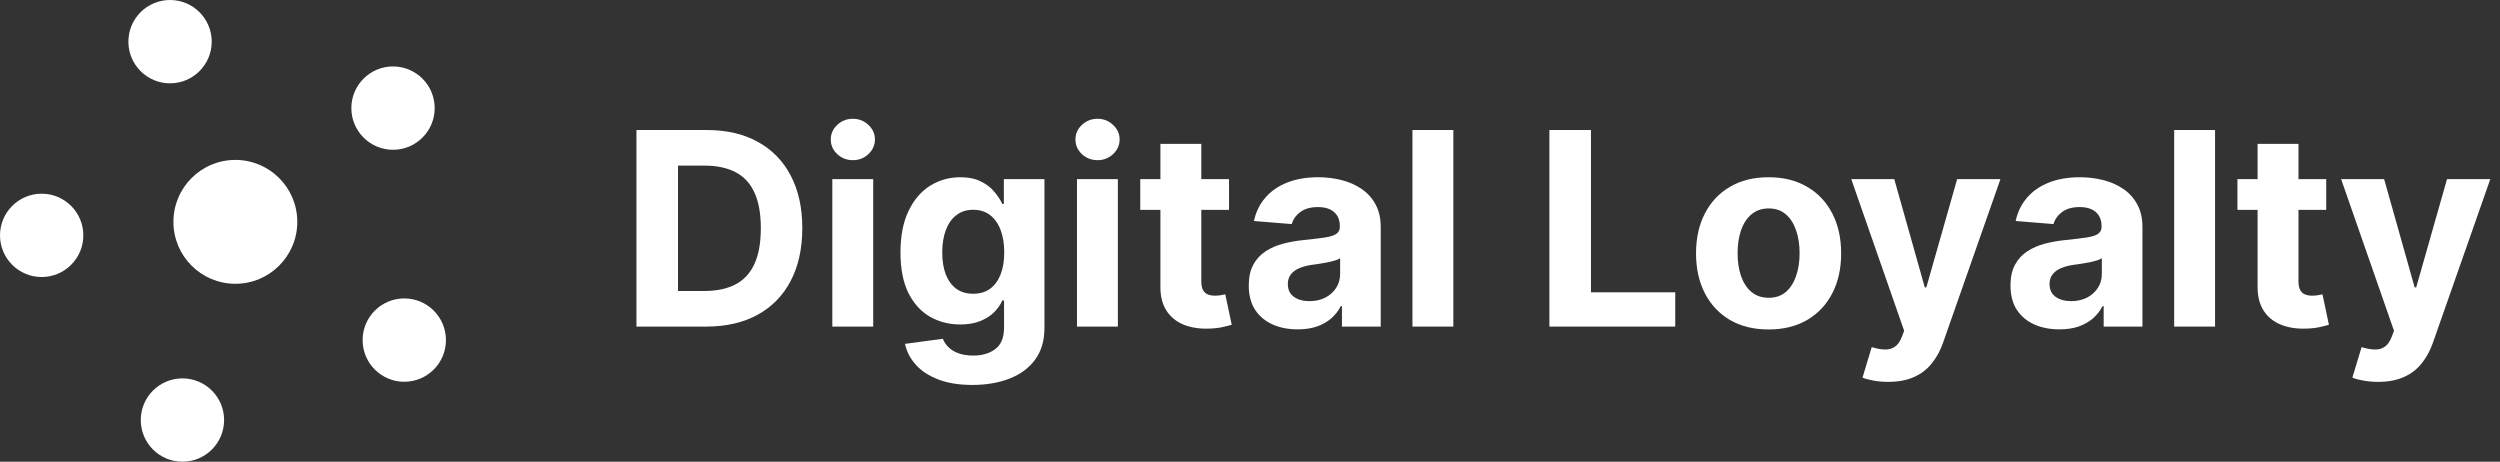
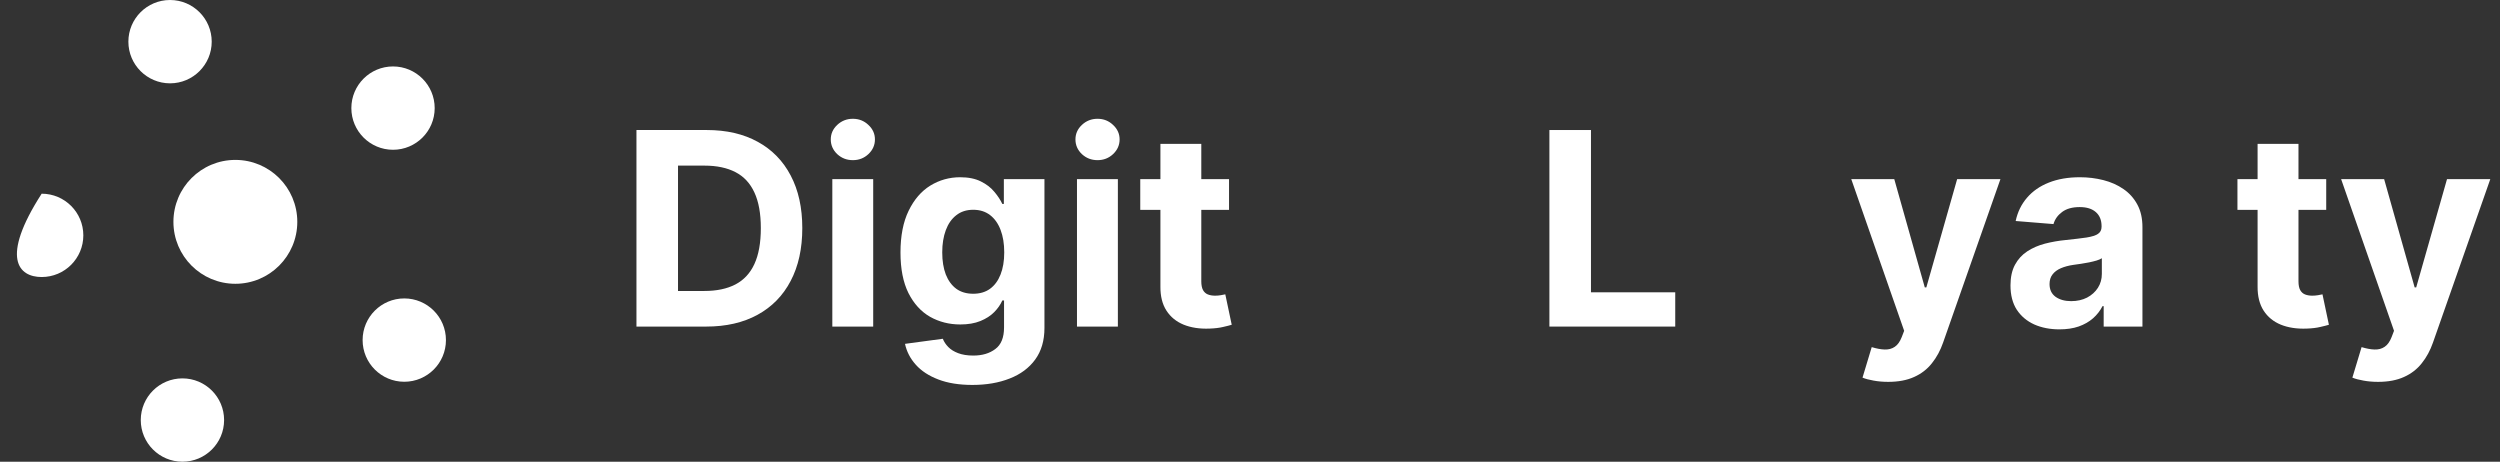
<svg xmlns="http://www.w3.org/2000/svg" width="222" height="41" viewBox="0 0 222 41" fill="none">
  <rect x="0" y="0" width="222" height="41" fill="#333333" stroke="none" />
  <path d="M15.1 7.4C17.143 7.4 18.8 5.743 18.8 3.7C18.8 1.657 17.143 0 15.1 0C13.056 0 11.4 1.657 11.4 3.7C11.4 5.743 13.056 7.4 15.1 7.4Z" fill="white" />
  <path d="M20.9 25.2C23.938 25.2 26.4 22.738 26.4 19.7C26.4 16.662 23.938 14.2 20.9 14.2C17.862 14.2 15.4 16.662 15.4 19.7C15.4 22.738 17.862 25.2 20.9 25.2Z" fill="white" />
-   <path d="M3.7 24.6C5.743 24.6 7.4 22.944 7.4 20.9C7.4 18.857 5.743 17.2 3.7 17.2C1.657 17.2 0 18.857 0 20.9C0 22.944 1.657 24.6 3.7 24.6Z" fill="white" />
+   <path d="M3.7 24.6C5.743 24.6 7.4 22.944 7.4 20.9C7.4 18.857 5.743 17.2 3.7 17.2C0 22.944 1.657 24.6 3.7 24.6Z" fill="white" />
  <path d="M34.9 13.3C36.944 13.3 38.6 11.643 38.6 9.6C38.6 7.557 36.944 5.9 34.9 5.9C32.857 5.9 31.2 7.557 31.2 9.6C31.2 11.643 32.857 13.3 34.9 13.3Z" fill="white" />
  <path d="M35.9 33.9C37.944 33.9 39.6 32.243 39.6 30.2C39.6 28.157 37.944 26.5 35.9 26.5C33.857 26.5 32.2 28.157 32.2 30.2C32.2 32.243 33.857 33.9 35.9 33.9Z" fill="white" />
  <path d="M16.2 41C18.244 41 19.9 39.343 19.9 37.3C19.9 35.257 18.244 33.6 16.2 33.6C14.156 33.6 12.5 35.257 12.5 37.3C12.5 39.343 14.156 41 16.2 41Z" fill="white" />
  <path d="M62.705 29H56.517V11.546H62.756C64.511 11.546 66.023 11.895 67.29 12.594C68.557 13.287 69.531 14.284 70.213 15.585C70.901 16.886 71.244 18.443 71.244 20.256C71.244 22.074 70.901 23.636 70.213 24.943C69.531 26.25 68.551 27.253 67.273 27.952C66 28.651 64.477 29 62.705 29ZM60.207 25.838H62.551C63.642 25.838 64.56 25.645 65.304 25.259C66.054 24.866 66.617 24.261 66.992 23.443C67.372 22.619 67.562 21.557 67.562 20.256C67.562 18.966 67.372 17.912 66.992 17.094C66.617 16.276 66.057 15.673 65.312 15.287C64.568 14.901 63.651 14.707 62.56 14.707H60.207V25.838Z" fill="white" />
  <path d="M73.91 29V15.909H77.54V29H73.91ZM75.734 14.222C75.194 14.222 74.731 14.043 74.344 13.685C73.964 13.321 73.773 12.886 73.773 12.381C73.773 11.881 73.964 11.452 74.344 11.094C74.731 10.73 75.194 10.548 75.734 10.548C76.273 10.548 76.734 10.73 77.114 11.094C77.501 11.452 77.694 11.881 77.694 12.381C77.694 12.886 77.501 13.321 77.114 13.685C76.734 14.043 76.273 14.222 75.734 14.222Z" fill="white" />
  <path d="M86.347 34.182C85.171 34.182 84.162 34.02 83.321 33.696C82.486 33.378 81.821 32.943 81.327 32.392C80.832 31.841 80.511 31.222 80.364 30.534L83.722 30.082C83.824 30.344 83.986 30.588 84.207 30.815C84.429 31.043 84.722 31.224 85.085 31.361C85.454 31.503 85.903 31.574 86.432 31.574C87.222 31.574 87.872 31.381 88.383 30.994C88.901 30.614 89.159 29.974 89.159 29.077V26.682H89.006C88.847 27.046 88.608 27.389 88.29 27.713C87.972 28.037 87.562 28.301 87.062 28.506C86.562 28.71 85.966 28.812 85.273 28.812C84.29 28.812 83.395 28.585 82.588 28.131C81.787 27.671 81.148 26.969 80.671 26.026C80.199 25.077 79.963 23.878 79.963 22.429C79.963 20.946 80.204 19.707 80.688 18.713C81.171 17.719 81.812 16.974 82.614 16.48C83.421 15.986 84.304 15.739 85.264 15.739C85.997 15.739 86.611 15.864 87.105 16.114C87.599 16.358 87.997 16.665 88.298 17.034C88.605 17.398 88.841 17.756 89.006 18.108H89.142V15.909H92.747V29.128C92.747 30.241 92.474 31.173 91.929 31.923C91.383 32.673 90.628 33.236 89.662 33.611C88.702 33.992 87.597 34.182 86.347 34.182ZM86.423 26.085C87.008 26.085 87.503 25.94 87.906 25.651C88.315 25.355 88.628 24.935 88.844 24.389C89.065 23.838 89.176 23.179 89.176 22.412C89.176 21.645 89.068 20.98 88.852 20.418C88.636 19.849 88.324 19.409 87.915 19.097C87.506 18.784 87.008 18.628 86.423 18.628C85.827 18.628 85.324 18.79 84.915 19.114C84.506 19.432 84.196 19.875 83.986 20.443C83.776 21.011 83.671 21.668 83.671 22.412C83.671 23.168 83.776 23.821 83.986 24.372C84.202 24.918 84.511 25.341 84.915 25.642C85.324 25.938 85.827 26.085 86.423 26.085Z" fill="white" />
  <path d="M95.636 29V15.909H99.267V29H95.636ZM97.46 14.222C96.921 14.222 96.457 14.043 96.071 13.685C95.69 13.321 95.5 12.886 95.5 12.381C95.5 11.881 95.69 11.452 96.071 11.094C96.457 10.73 96.921 10.548 97.46 10.548C98 10.548 98.46 10.73 98.841 11.094C99.227 11.452 99.421 11.881 99.421 12.381C99.421 12.886 99.227 13.321 98.841 13.685C98.46 14.043 98 14.222 97.46 14.222Z" fill="white" />
  <path d="M109.138 15.909V18.636H101.255V15.909H109.138ZM103.045 12.773H106.675V24.977C106.675 25.312 106.727 25.574 106.829 25.761C106.931 25.943 107.073 26.071 107.255 26.145C107.442 26.219 107.658 26.256 107.903 26.256C108.073 26.256 108.244 26.241 108.414 26.213C108.585 26.179 108.715 26.153 108.806 26.136L109.377 28.838C109.195 28.895 108.94 28.96 108.61 29.034C108.281 29.114 107.88 29.162 107.408 29.179C106.533 29.213 105.766 29.097 105.107 28.83C104.454 28.562 103.945 28.148 103.582 27.585C103.218 27.023 103.039 26.312 103.045 25.455V12.773Z" fill="white" />
-   <path d="M115.237 29.247C114.401 29.247 113.657 29.102 113.004 28.812C112.35 28.517 111.833 28.082 111.452 27.509C111.077 26.929 110.89 26.207 110.89 25.344C110.89 24.616 111.023 24.006 111.29 23.511C111.558 23.017 111.921 22.619 112.381 22.318C112.842 22.017 113.364 21.79 113.95 21.636C114.54 21.483 115.16 21.375 115.808 21.312C116.569 21.233 117.183 21.159 117.648 21.091C118.114 21.017 118.452 20.909 118.663 20.767C118.873 20.625 118.978 20.415 118.978 20.136V20.085C118.978 19.546 118.808 19.128 118.467 18.832C118.131 18.537 117.654 18.389 117.035 18.389C116.381 18.389 115.862 18.534 115.475 18.824C115.089 19.108 114.833 19.466 114.708 19.898L111.35 19.625C111.521 18.83 111.856 18.142 112.356 17.562C112.856 16.977 113.501 16.528 114.29 16.216C115.086 15.898 116.006 15.739 117.052 15.739C117.779 15.739 118.475 15.824 119.14 15.994C119.81 16.165 120.404 16.429 120.921 16.787C121.444 17.145 121.856 17.605 122.157 18.168C122.458 18.724 122.609 19.392 122.609 20.171V29H119.165V27.185H119.063C118.853 27.594 118.572 27.955 118.219 28.267C117.867 28.574 117.444 28.815 116.95 28.991C116.455 29.162 115.884 29.247 115.237 29.247ZM116.276 26.741C116.81 26.741 117.282 26.636 117.691 26.426C118.1 26.21 118.421 25.921 118.654 25.557C118.887 25.193 119.004 24.781 119.004 24.321V22.932C118.89 23.006 118.734 23.074 118.535 23.136C118.342 23.193 118.123 23.247 117.879 23.298C117.634 23.344 117.39 23.386 117.146 23.426C116.901 23.46 116.68 23.491 116.481 23.52C116.055 23.582 115.683 23.682 115.364 23.818C115.046 23.955 114.799 24.139 114.623 24.372C114.447 24.599 114.359 24.884 114.359 25.224C114.359 25.719 114.538 26.097 114.896 26.358C115.259 26.614 115.719 26.741 116.276 26.741Z" fill="white" />
-   <path d="M129.056 11.546V29H125.425V11.546H129.056Z" fill="white" />
  <path d="M137.587 29V11.546H141.278V25.957H148.761V29H137.587Z" fill="white" />
-   <path d="M157.051 29.256C155.727 29.256 154.582 28.974 153.616 28.412C152.656 27.844 151.915 27.054 151.392 26.043C150.869 25.026 150.608 23.847 150.608 22.506C150.608 21.153 150.869 19.972 151.392 18.96C151.915 17.943 152.656 17.153 153.616 16.591C154.582 16.023 155.727 15.739 157.051 15.739C158.375 15.739 159.517 16.023 160.477 16.591C161.443 17.153 162.188 17.943 162.71 18.96C163.233 19.972 163.494 21.153 163.494 22.506C163.494 23.847 163.233 25.026 162.71 26.043C162.188 27.054 161.443 27.844 160.477 28.412C159.517 28.974 158.375 29.256 157.051 29.256ZM157.068 26.443C157.67 26.443 158.173 26.273 158.577 25.932C158.98 25.585 159.284 25.114 159.489 24.517C159.699 23.921 159.804 23.241 159.804 22.48C159.804 21.719 159.699 21.04 159.489 20.443C159.284 19.847 158.98 19.375 158.577 19.028C158.173 18.682 157.67 18.509 157.068 18.509C156.46 18.509 155.949 18.682 155.534 19.028C155.125 19.375 154.815 19.847 154.605 20.443C154.401 21.04 154.298 21.719 154.298 22.48C154.298 23.241 154.401 23.921 154.605 24.517C154.815 25.114 155.125 25.585 155.534 25.932C155.949 26.273 156.46 26.443 157.068 26.443Z" fill="white" />
  <path d="M167.675 33.909C167.214 33.909 166.783 33.872 166.379 33.798C165.982 33.73 165.652 33.642 165.391 33.534L166.209 30.824C166.635 30.955 167.018 31.026 167.359 31.037C167.706 31.048 168.004 30.969 168.254 30.798C168.51 30.628 168.717 30.338 168.876 29.929L169.089 29.375L164.393 15.909H168.212L170.922 25.523H171.058L173.794 15.909H177.638L172.55 30.415C172.305 31.119 171.973 31.733 171.553 32.256C171.138 32.784 170.612 33.19 169.976 33.474C169.339 33.764 168.572 33.909 167.675 33.909Z" fill="white" />
  <path d="M182.877 29.247C182.042 29.247 181.298 29.102 180.644 28.812C179.991 28.517 179.474 28.082 179.093 27.509C178.718 26.929 178.531 26.207 178.531 25.344C178.531 24.616 178.664 24.006 178.931 23.511C179.198 23.017 179.562 22.619 180.022 22.318C180.482 22.017 181.005 21.79 181.59 21.636C182.181 21.483 182.8 21.375 183.448 21.312C184.21 21.233 184.823 21.159 185.289 21.091C185.755 21.017 186.093 20.909 186.303 20.767C186.513 20.625 186.619 20.415 186.619 20.136V20.085C186.619 19.546 186.448 19.128 186.107 18.832C185.772 18.537 185.295 18.389 184.675 18.389C184.022 18.389 183.502 18.534 183.116 18.824C182.729 19.108 182.474 19.466 182.349 19.898L178.991 19.625C179.161 18.83 179.496 18.142 179.996 17.562C180.496 16.977 181.141 16.528 181.931 16.216C182.727 15.898 183.647 15.739 184.692 15.739C185.42 15.739 186.116 15.824 186.781 15.994C187.451 16.165 188.045 16.429 188.562 16.787C189.085 17.145 189.496 17.605 189.798 18.168C190.099 18.724 190.249 19.392 190.249 20.171V29H186.806V27.185H186.704C186.494 27.594 186.212 27.955 185.86 28.267C185.508 28.574 185.085 28.815 184.59 28.991C184.096 29.162 183.525 29.247 182.877 29.247ZM183.917 26.741C184.451 26.741 184.923 26.636 185.332 26.426C185.741 26.21 186.062 25.921 186.295 25.557C186.528 25.193 186.644 24.781 186.644 24.321V22.932C186.531 23.006 186.374 23.074 186.175 23.136C185.982 23.193 185.763 23.247 185.519 23.298C185.275 23.344 185.031 23.386 184.786 23.426C184.542 23.46 184.32 23.491 184.121 23.52C183.695 23.582 183.323 23.682 183.005 23.818C182.687 23.955 182.44 24.139 182.263 24.372C182.087 24.599 181.999 24.884 181.999 25.224C181.999 25.719 182.178 26.097 182.536 26.358C182.9 26.614 183.36 26.741 183.917 26.741Z" fill="white" />
-   <path d="M196.697 11.546V29H193.066V11.546H196.697Z" fill="white" />
  <path d="M206.568 15.909V18.636H198.685V15.909H206.568ZM200.474 12.773H204.105V24.977C204.105 25.312 204.156 25.574 204.259 25.761C204.361 25.943 204.503 26.071 204.685 26.145C204.872 26.219 205.088 26.256 205.332 26.256C205.503 26.256 205.673 26.241 205.844 26.213C206.014 26.179 206.145 26.153 206.236 26.136L206.807 28.838C206.625 28.895 206.369 28.96 206.04 29.034C205.71 29.114 205.31 29.162 204.838 29.179C203.963 29.213 203.196 29.097 202.537 28.83C201.884 28.562 201.375 28.148 201.011 27.585C200.648 27.023 200.469 26.312 200.474 25.455V12.773Z" fill="white" />
  <path d="M211.175 33.909C210.714 33.909 210.283 33.872 209.879 33.798C209.482 33.73 209.152 33.642 208.891 33.534L209.709 30.824C210.135 30.955 210.518 31.026 210.859 31.037C211.206 31.048 211.504 30.969 211.754 30.798C212.01 30.628 212.217 30.338 212.376 29.929L212.589 29.375L207.893 15.909H211.712L214.422 25.523H214.558L217.294 15.909H221.138L216.05 30.415C215.805 31.119 215.473 31.733 215.053 32.256C214.638 32.784 214.112 33.19 213.476 33.474C212.839 33.764 212.072 33.909 211.175 33.909Z" fill="white" />
</svg>